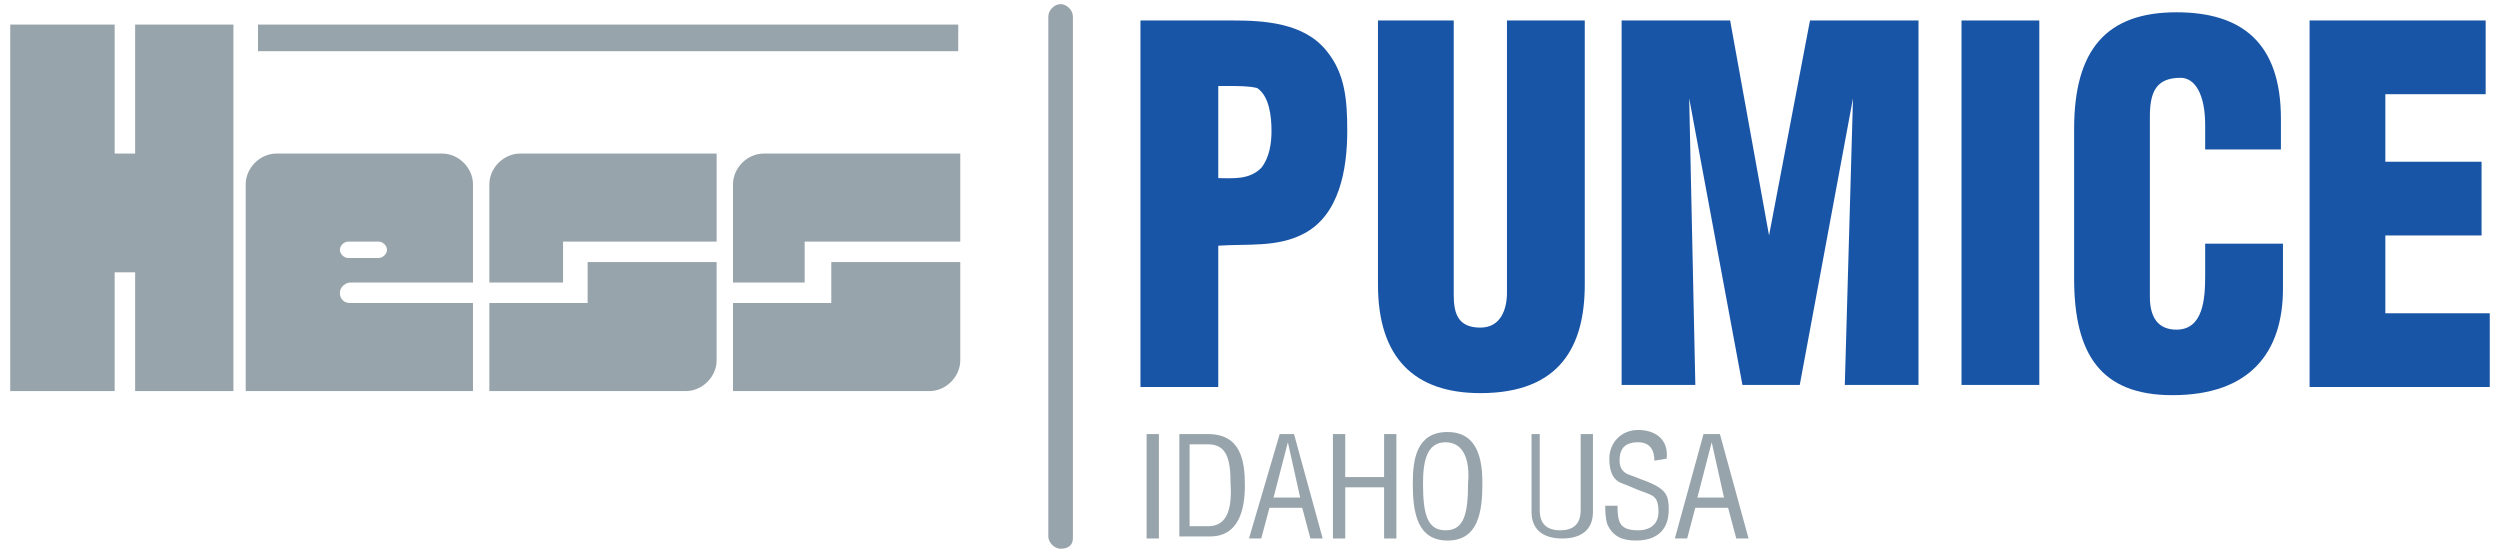
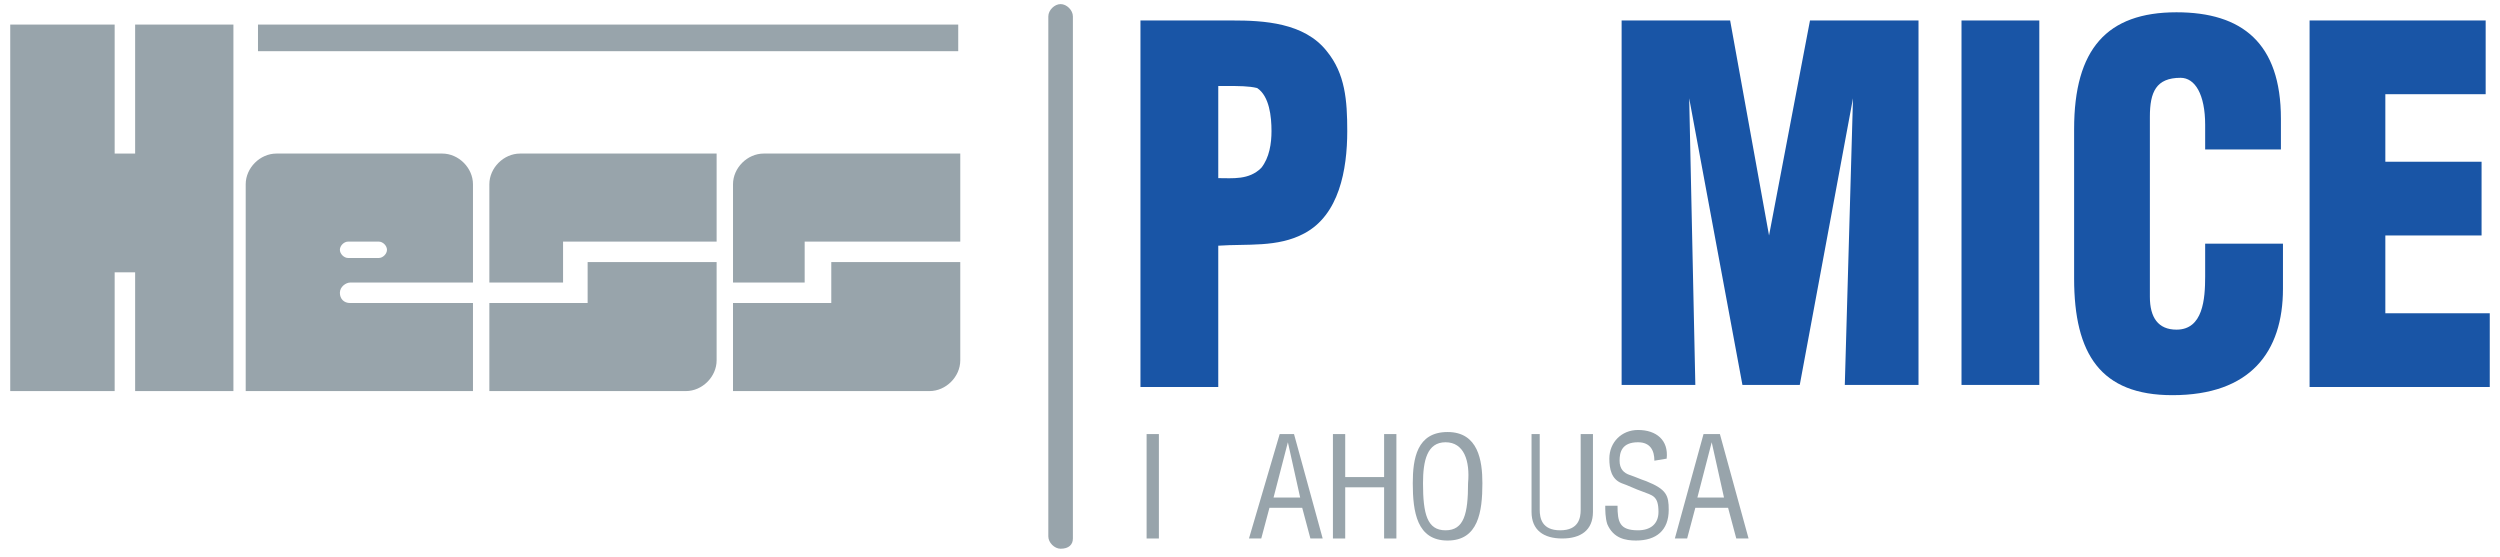
<svg xmlns="http://www.w3.org/2000/svg" version="1.1" id="Layer_1" x="0px" y="0px" viewBox="0 0 122.1 27.2" style="enable-background:new 0 0 122.1 27.2;" xml:space="preserve">
  <style type="text/css">
	.st0{fill:#1955A6;}
	.st1{fill:#98A4AB;}
</style>
  <g>
    <path class="st0" d="M55.7,18.9V1h4.5c1.5,0,3.5,0.1,4.6,1.5c0.9,1.1,1,2.4,1,3.9c0,1.9-0.4,4.1-2.1,5c-1.3,0.7-2.8,0.5-4.2,0.6   v6.9H55.7z M59.5,8.7c0.7,0,1.5,0.1,2.1-0.5C62,7.7,62.1,7,62.1,6.4c0-0.7-0.1-1.7-0.7-2.1c-0.4-0.1-0.9-0.1-1.5-0.1h-0.4   C59.5,4.2,59.5,8.7,59.5,8.7z" />
-     <path class="st0" d="M67.3,1H71v13.4c0,0.9,0.2,1.6,1.3,1.6c1,0,1.3-0.9,1.3-1.7V1h3.8v12.9c0,3-1.2,5.3-5.1,5.3   c-3.2,0-5-1.7-5-5.3C67.3,13.9,67.3,1,67.3,1z" />
    <path class="st0" d="M79.2,18.9V1h5.3l1.9,10.5l0,0l2-10.5h5.3v17.8h-3.6l0.4-14l0,0l-2.6,14h-2.8l-2.6-14l0,0l0.3,14h-3.6V18.9z" />
    <path class="st0" d="M95.8,18.9V1h3.8v17.8h-3.8V18.9z" />
    <path class="st0" d="M107.7,7.3V6.1c0-1.5-0.5-2.3-1.2-2.3c-1.2,0-1.5,0.7-1.5,1.9v8.8c0,1,0.4,1.6,1.3,1.6c1.3,0,1.4-1.5,1.4-2.6   v-1.6h3.8v2.2c0,3.1-1.6,5.2-5.4,5.2c-3.5,0-4.8-2-4.8-5.7V6.3c0-3.9,1.6-5.7,5-5.7c3.2,0,5.1,1.5,5.1,5.2v1.5H107.7z" />
    <path class="st0" d="M112.8,18.9V1h8.6v3.6h-4.9v3.3h4.7v3.6h-4.7v3.8h5.1v3.6H112.8z" />
    <path class="st1" d="M51.8,26.8c-0.3,0-0.6-0.3-0.6-0.6V0.8c0-0.3,0.3-0.6,0.6-0.6s0.6,0.3,0.6,0.6v25.5   C52.4,26.6,52.2,26.8,51.8,26.8z" />
    <g>
      <path class="st1" d="M56,26.3v-5.1h0.6v5.1H56z" />
-       <path class="st1" d="M57.6,26.3v-5.1H59c1.6,0,1.8,1.3,1.8,2.5s-0.3,2.5-1.7,2.5h-1.5V26.3z M58.1,25.7H59c0.8,0,1.2-0.6,1.1-2.1    c0-1.2-0.2-1.9-1.1-1.9h-0.9V25.7z" />
      <path class="st1" d="M62.5,21.2h0.7l1.4,5.1H64l-0.4-1.5H62l-0.4,1.5H61L62.5,21.2z M62.9,21.6L62.9,21.6l-0.7,2.7h1.3L62.9,21.6z    " />
      <path class="st1" d="M65.1,26.3v-5.1h0.6v2.1h1.9v-2.1h0.6v5.1h-0.6v-2.5h-1.9v2.5H65.1z" />
      <path class="st1" d="M70.7,21.1c1.5,0,1.7,1.4,1.7,2.5c0,1.4-0.2,2.8-1.7,2.8S69,25,69,23.6C69,22.4,69.2,21.1,70.7,21.1z     M70.6,21.6c-0.9,0-1.1,0.9-1.1,2c0,1.5,0.2,2.3,1.1,2.3s1.1-0.8,1.1-2.3C71.8,22.5,71.5,21.6,70.6,21.6z" />
      <path class="st1" d="M74.6,21.2h0.6v3.7c0,0.4,0.1,1,1,1s1-0.6,1-1v-3.7h0.6V25c0,0.9-0.6,1.3-1.5,1.3s-1.5-0.4-1.5-1.3v-3.8H74.6    z" />
      <path class="st1" d="M80.8,22.5c0-0.5-0.2-0.9-0.8-0.9c-0.8,0-0.9,0.5-0.9,0.9s0.2,0.6,0.5,0.7s0.5,0.2,0.8,0.3    c1,0.4,1.1,0.7,1.1,1.4c0,1-0.6,1.5-1.6,1.5c-0.5,0-1.1-0.1-1.4-0.8c-0.1-0.3-0.1-0.7-0.1-0.9H79c0,0.8,0.1,1.2,1,1.2    c0.6,0,1-0.3,1-0.9c0-0.8-0.3-0.8-0.8-1c-0.3-0.1-0.7-0.3-1-0.4c-0.5-0.2-0.6-0.7-0.6-1.2c0-0.8,0.6-1.4,1.4-1.4    c0.9,0,1.5,0.5,1.4,1.4L80.8,22.5L80.8,22.5z" />
      <path class="st1" d="M83.2,21.2H84l1.4,5.1h-0.6l-0.4-1.5h-1.6l-0.4,1.5h-0.6L83.2,21.2z M83.6,21.6L83.6,21.6l-0.7,2.7h1.3    L83.6,21.6z" />
    </g>
    <g>
      <polygon class="st1" points="6.6,1.2 6.6,7.5 5.6,7.5 5.6,1.2 0.5,1.2 0.5,19.1 5.6,19.1 5.6,13.3 6.6,13.3 6.6,19.1 11.4,19.1     11.4,1.2   " />
      <rect x="12.6" y="1.2" class="st1" width="34.2" height="1.3" />
      <path class="st1" d="M17.1,13.8h6V9c0-0.8-0.7-1.5-1.5-1.5h-8.1C12.7,7.5,12,8.2,12,9v10.1h11.1v-4.3h-6c-0.3,0-0.5-0.2-0.5-0.5    S16.9,13.8,17.1,13.8z M16.6,12.2c0-0.2,0.2-0.4,0.4-0.4h1.5c0.2,0,0.4,0.2,0.4,0.4s-0.2,0.4-0.4,0.4H17    C16.8,12.6,16.6,12.4,16.6,12.2z" />
      <g>
        <path class="st1" d="M27.5,13.8v-2h1.3H35V7.5h-9.6c-0.8,0-1.5,0.7-1.5,1.5v4.8H27.5z" />
        <path class="st1" d="M28.7,12.8v2h-1.3h-3.5v4.3h9.6c0.8,0,1.5-0.7,1.5-1.5v-4.8H28.7z" />
      </g>
      <g>
        <path class="st1" d="M39.3,13.8v-2h1.3h6.3V7.5h-9.6c-0.8,0-1.5,0.7-1.5,1.5v4.8H39.3z" />
        <path class="st1" d="M40.6,12.8v2h-1.3h-3.5v4.3h9.6c0.8,0,1.5-0.7,1.5-1.5v-4.8H40.6z" />
      </g>
    </g>
  </g>
</svg>